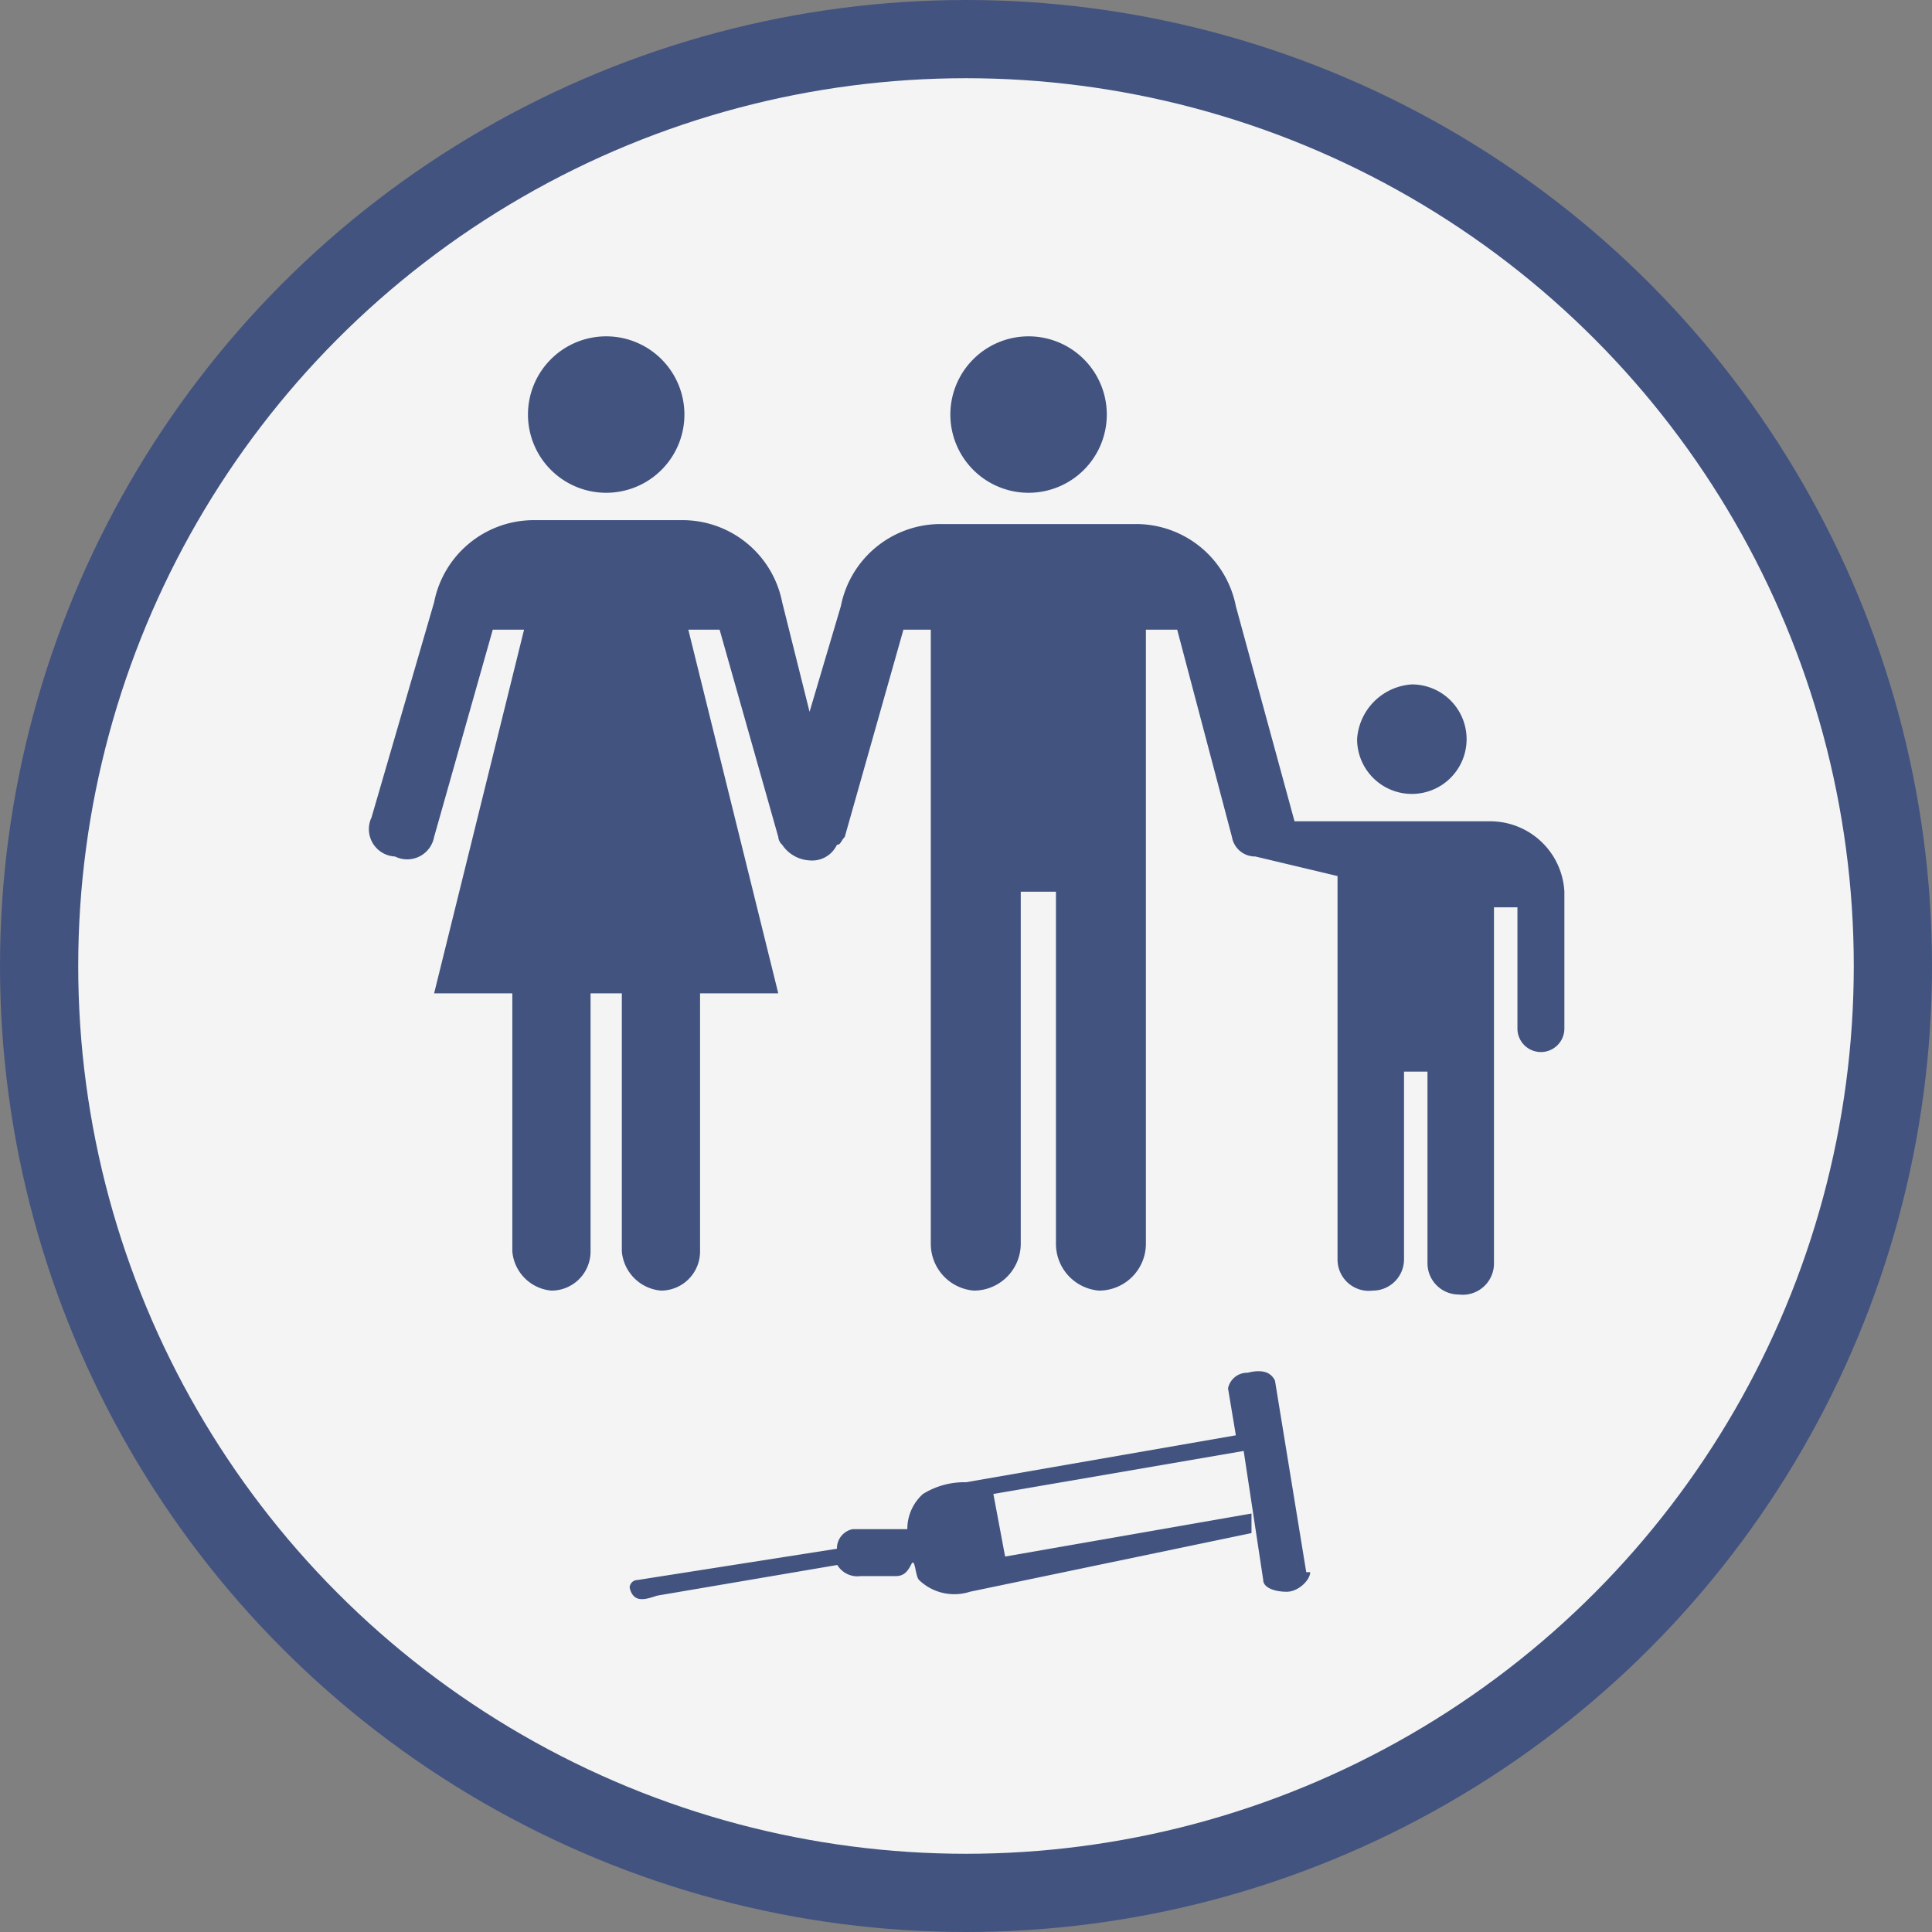
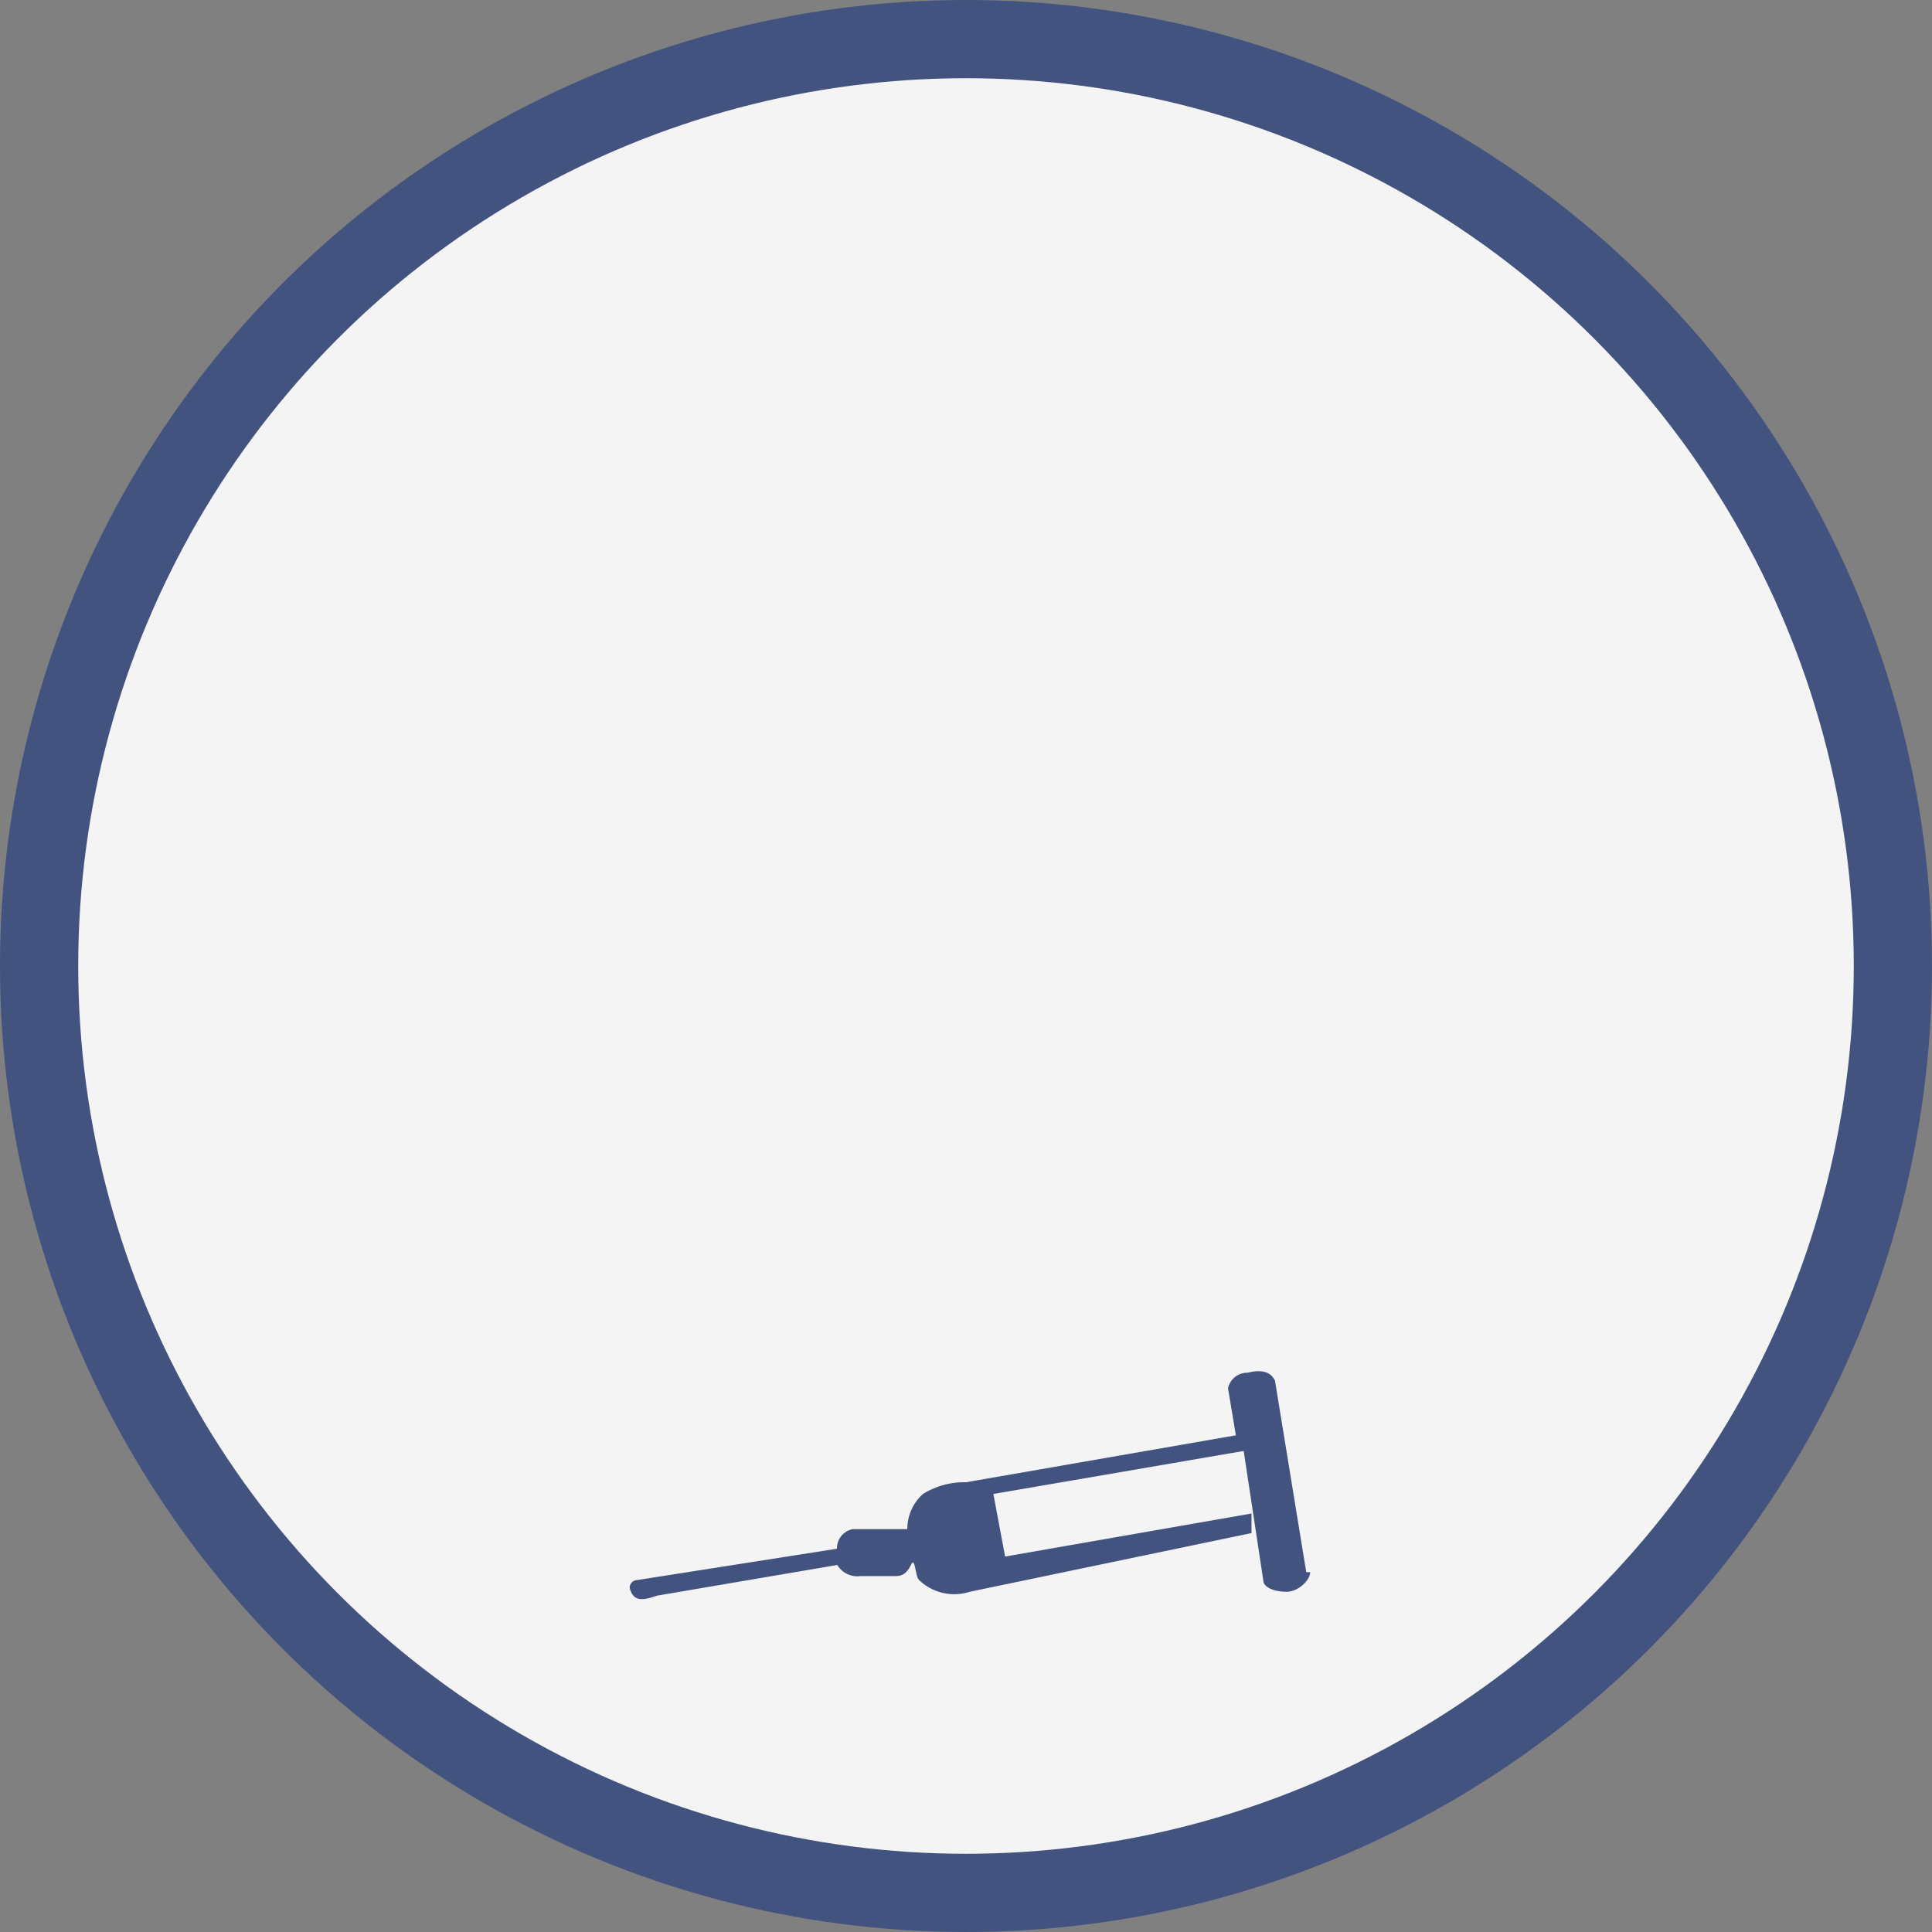
<svg xmlns="http://www.w3.org/2000/svg" viewBox="0 0 49.4 49.4">
  <rect x="0" y="0" width="49.4" height="49.4" fill="#808080" stroke="none" />
  <defs>
    <style>.a9bd2fb7-7608-4873-8a8b-c77d61c05dff{fill:#f4f4f4;stroke:#425380;stroke-miterlimit:10;stroke-width:2px;}.bfc01fcd-7223-45c7-b4b2-819a76a6356e{fill:#425380;}</style>
  </defs>
  <g id="f8160af0-e86b-4594-8db4-ff23f9bfee44" data-name="Calque 2">
    <g id="f17be8bc-b816-43e4-8526-70617cc523f3" data-name="Calque 1">
      <circle class="a9bd2fb7-7608-4873-8a8b-c77d61c05dff" cx="24.7" cy="24.7" r="23.7" />
-       <path class="bfc01fcd-7223-45c7-b4b2-819a76a6356e" d="M26.3,12.6a2,2,0,1,0-2-2A2,2,0,0,0,26.3,12.6Zm-10.8,0a2,2,0,1,1,2-2,2,2,0,0,1-2,2Zm19.2,6.3h0a1.4,1.4,0,0,0,1.4,1.4,1.4,1.4,0,0,0,1.4-1.4h0a1.4,1.4,0,0,0-1.4-1.4,1.5,1.5,0,0,0-1.4,1.4ZM38.1,21h-5l-1.5-5.5a2.6,2.6,0,0,0-2.5-2.1H24a2.6,2.6,0,0,0-2.5,2.1l-.8,2.7L20,15.4a2.6,2.6,0,0,0-2.5-2.1H13.6a2.6,2.6,0,0,0-2.5,2.1L9.5,20.9a.7.7,0,0,0,.6,1,.7.7,0,0,0,1-.5l1.5-5.3h.8l-2.3,9.3h2V32a1.1,1.1,0,0,0,1,1,1,1,0,0,0,1-1V25.4h.8V32a1.1,1.1,0,0,0,1,1,1,1,0,0,0,1-1V25.4h2l-2.3-9.3h.8l1.5,5.3a.3.3,0,0,0,.1.2.9.9,0,0,0,.7.4.7.7,0,0,0,.7-.4c.1,0,.1-.1.2-.2l1.5-5.3h.7V31.8A1.2,1.2,0,0,0,24.9,33a1.2,1.2,0,0,0,1.2-1.2v-9H27v9A1.2,1.2,0,0,0,28.1,33a1.2,1.2,0,0,0,1.2-1.2V16.1h.8l1.4,5.3a.6.6,0,0,0,.6.5h0l2.1.5v9.8a.8.8,0,0,0,.9.8.8.8,0,0,0,.8-.8V27.4h.6v4.9a.8.8,0,0,0,.8.8.8.8,0,0,0,.9-.8V23.2h.6v3.1a.6.6,0,1,0,1.2,0V22.8A1.9,1.9,0,0,0,38.1,21Z" />
      <path class="bfc01fcd-7223-45c7-b4b2-819a76a6356e" d="M33.4,40.2l-.8-4.9c-.1-.2-.3-.3-.7-.2a.5.5,0,0,0-.5.4l.2,1.2-6.9,1.2a2,2,0,0,0-1.1.3,1.2,1.2,0,0,0-.4.9H21.8a.5.5,0,0,0-.4.5h0l-5.1.8a.2.2,0,0,0-.2.2c.1.4.4.3.7.2l4.7-.8h-.1a.6.6,0,0,0,.6.3h.9c.2,0,.3-.1.4-.3s.1.3.2.4a1.3,1.3,0,0,0,1.3.3L32,39.2v-.5l-6.3,1.1-.3-1.6,6.4-1.1.5,3.3c0,.2.3.3.6.3s.6-.3.6-.5Z" />
    </g>
  </g>
</svg>